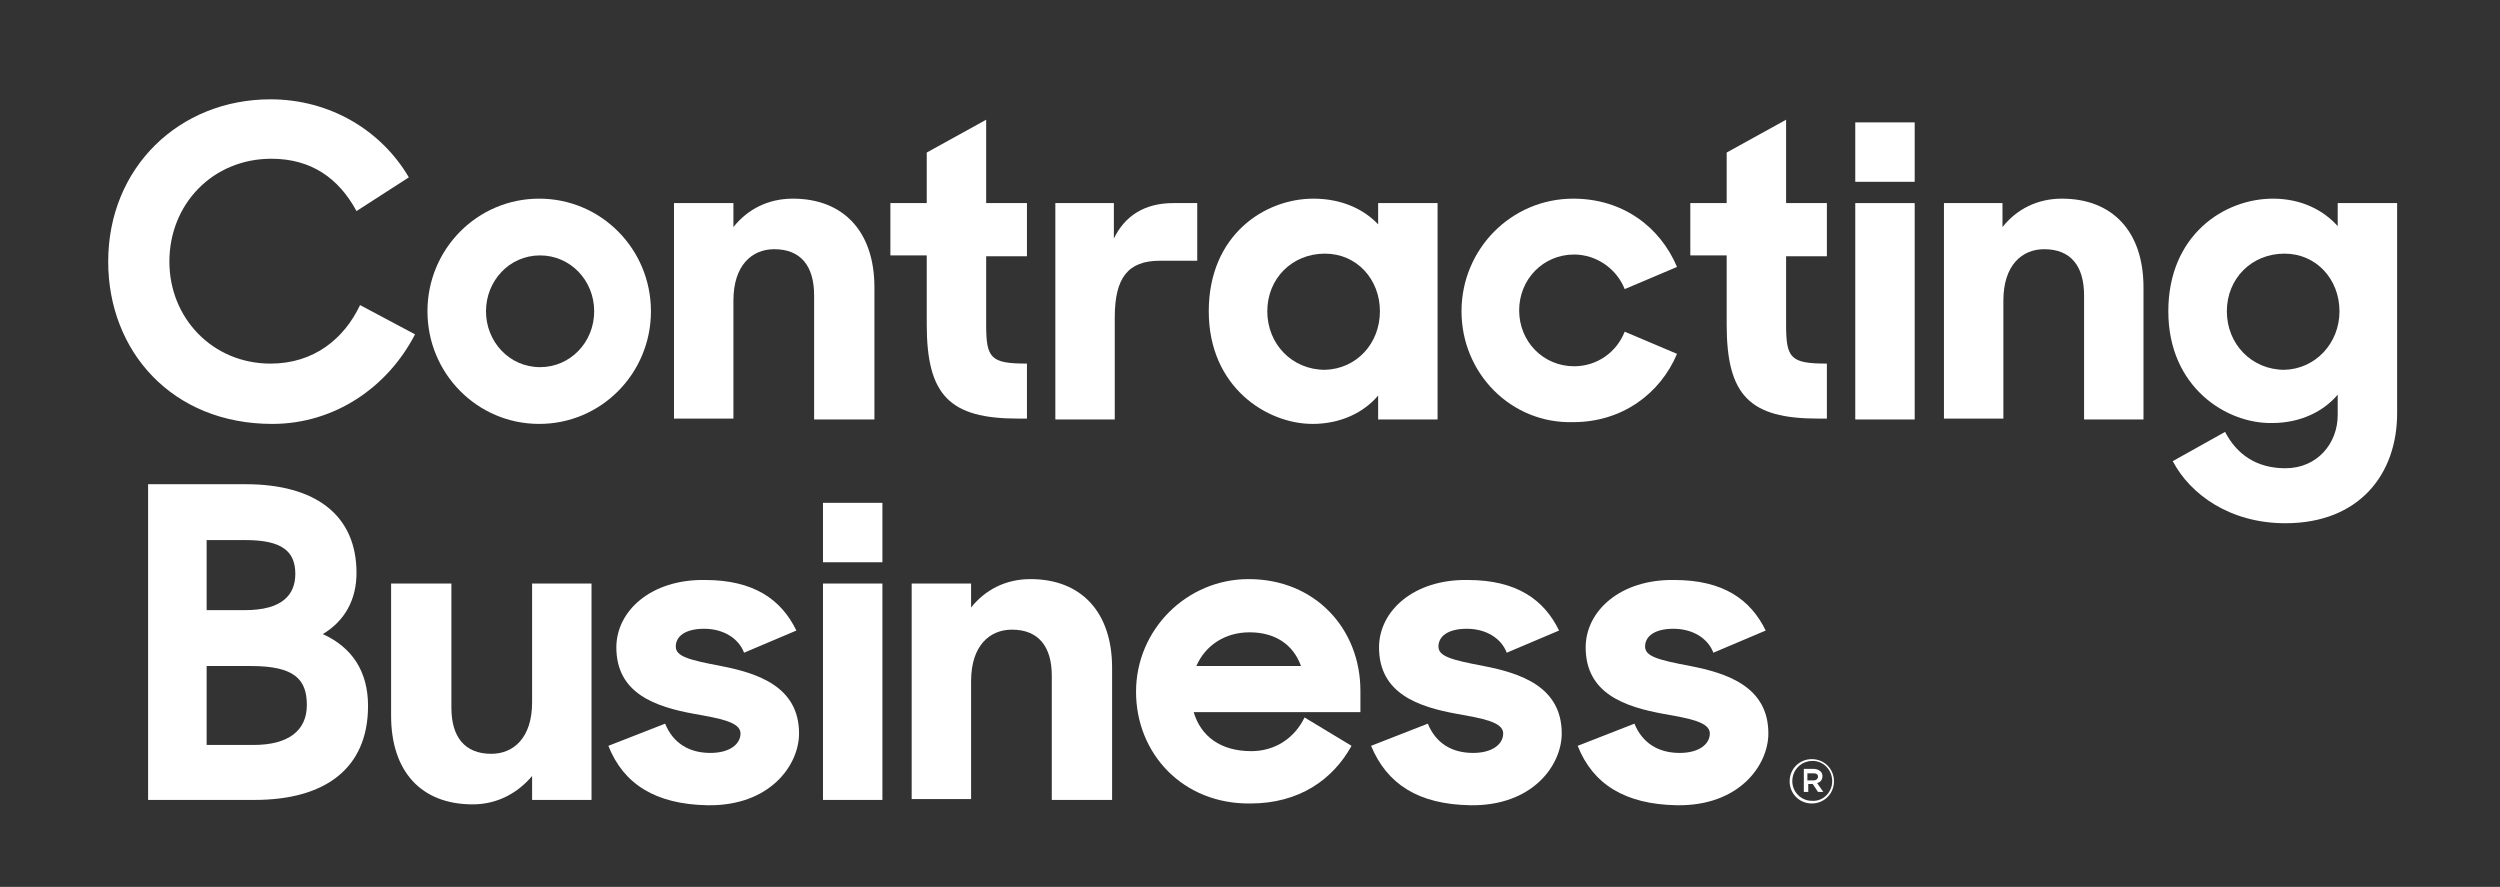
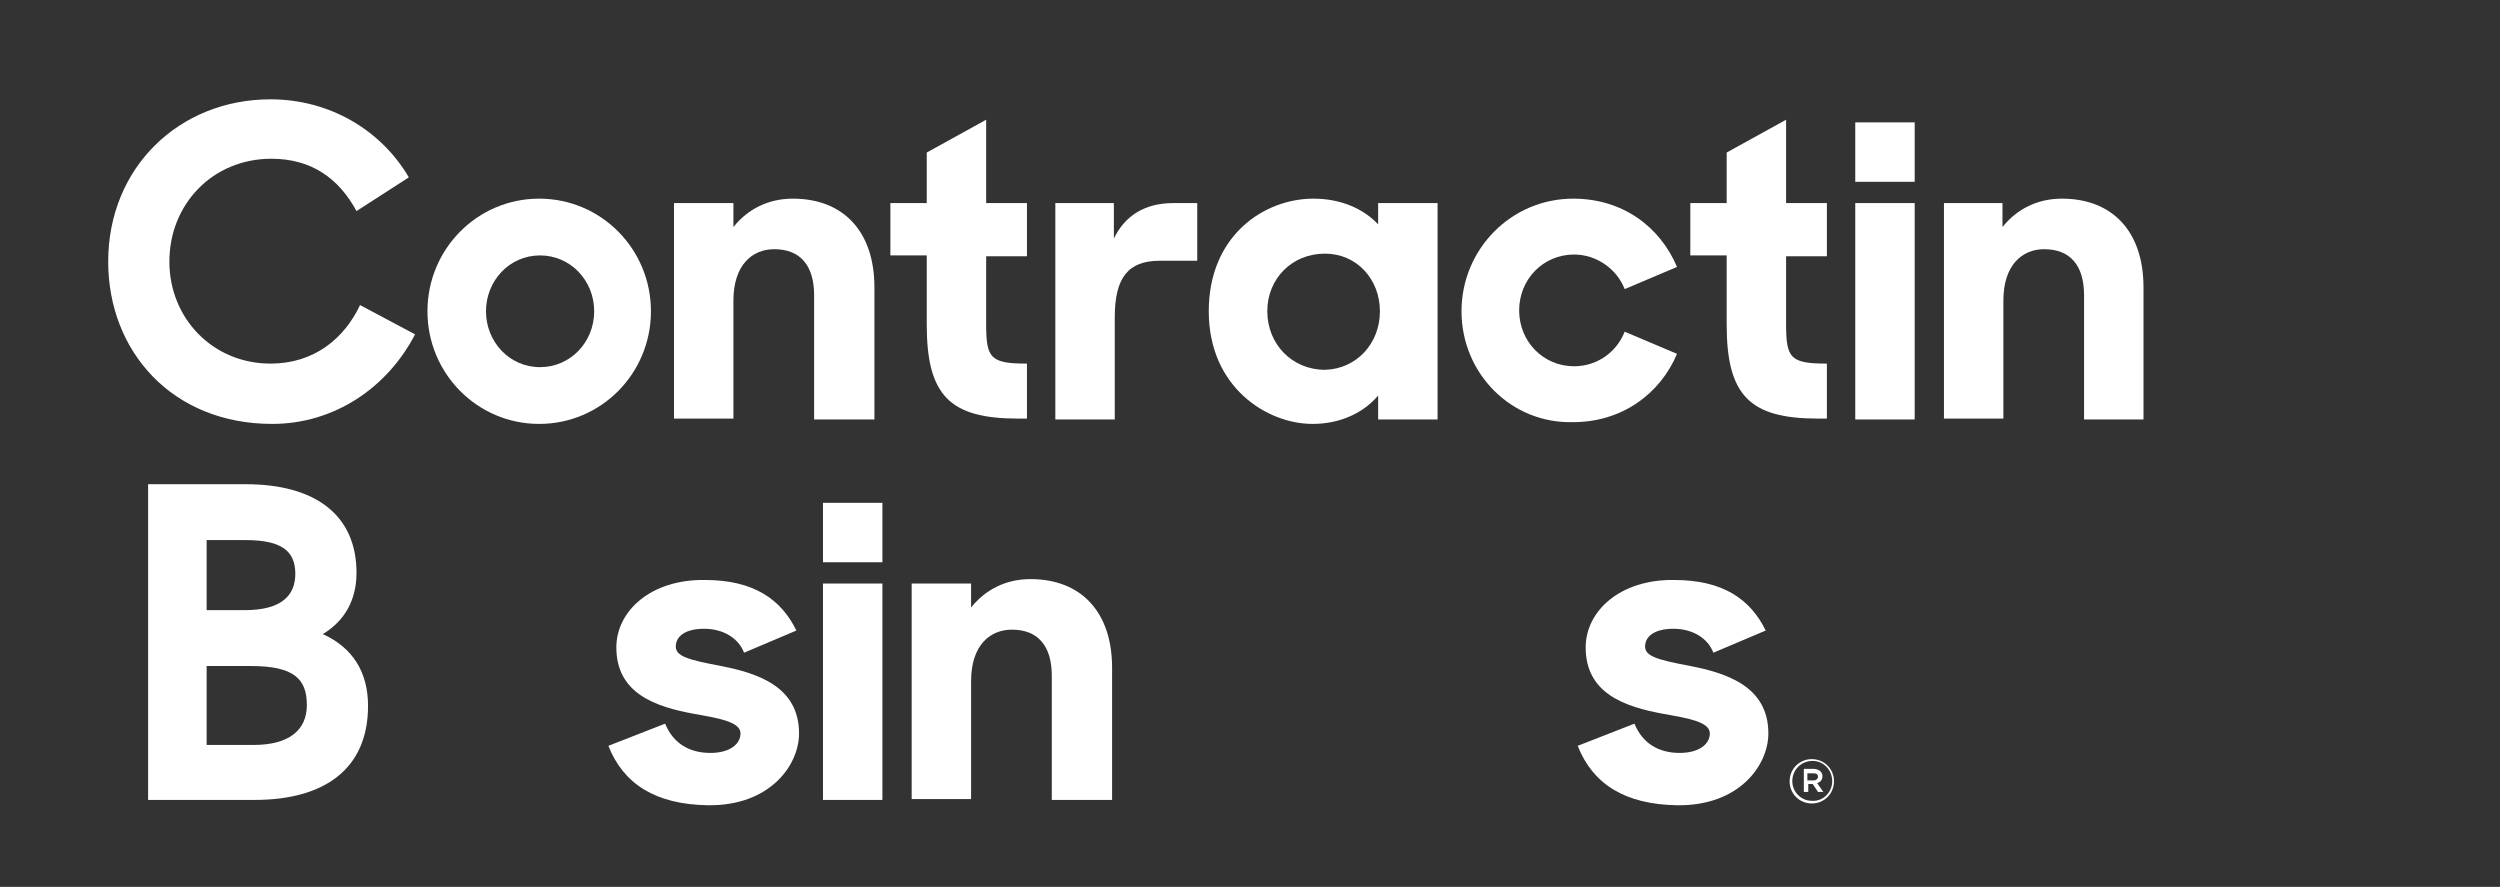
<svg xmlns="http://www.w3.org/2000/svg" version="1.1" id="Layer_1" x="0px" y="0px" viewBox="0 0 281.9 100" style="enable-background:new 0 0 281.9 100;" xml:space="preserve">
  <rect x="0" y="0" width="281.9" height="100" fill="#333333" stroke="none" />
  <style type="text/css">
	.st0{fill:#FFFFFF;}
</style>
  <g>
    <g>
      <path class="st0" d="M12.2,29.5c0-10.6,8-18.3,18.3-18.3c6.7,0,12.5,3.5,15.6,8.8l-5.9,3.8c-2-3.7-5.1-5.9-9.6-5.9    c-6.6,0-11.5,5.1-11.5,11.6c0,6.4,4.9,11.5,11.4,11.5c4.9,0,8.3-2.8,10.1-6.6l6.2,3.3c-3.1,6-9.1,10.1-16.1,10.1    C19.4,47.8,12.2,39.6,12.2,29.5z" />
      <path class="st0" d="M48.2,35.1c0-7,5.6-12.7,12.6-12.7s12.6,5.7,12.6,12.7s-5.6,12.7-12.6,12.7S48.2,42.1,48.2,35.1z M67,35.1    c0-3.5-2.7-6.3-6.1-6.3c-3.5,0-6.1,2.9-6.1,6.3s2.6,6.3,6.1,6.3C64.3,41.4,67,38.6,67,35.1z" />
      <path class="st0" d="M76.1,22.9h6.6v2.7c1.6-2,3.9-3.2,6.7-3.2c5.7,0,9.2,3.7,9.2,10v14.9h-6.8v-14c0-3.3-1.5-5.2-4.5-5.2    c-2.5,0-4.6,1.8-4.6,5.8v13.3h-6.7V22.9z" />
      <path class="st0" d="M100.4,22.9h4.1v-5.7l6.7-3.7v9.4h4.6v6h-4.6v7.7c0,3.8,0.5,4.4,4.6,4.4v6.2h-1c-7.7,0-10.3-2.6-10.3-10.6    v-7.8h-4.1V22.9z" />
      <path class="st0" d="M119,22.9h6.6v4c1.2-2.5,3.4-4,6.7-4h2.7v6.5h-4.2c-3.6,0-5.1,1.9-5.1,6.4v11.5H119V22.9z" />
      <path class="st0" d="M136.3,35.1c0-8.6,6.3-12.7,11.8-12.7c3.2,0,5.7,1.2,7.3,2.9v-2.4h6.7v24.4h-6.7v-2.7    c-1.6,1.9-4.2,3.2-7.4,3.2C142.9,47.8,136.3,43.7,136.3,35.1z M155.6,35.1c0-3.6-2.6-6.5-6.2-6.5c-3.7,0-6.5,2.8-6.5,6.5    s2.8,6.6,6.5,6.6C153,41.6,155.6,38.7,155.6,35.1z" />
      <path class="st0" d="M164.8,35.1c0-7,5.6-12.7,12.6-12.7c5.6,0,9.8,3.2,11.7,7.7l-5.9,2.5c-0.9-2.3-3.2-3.9-5.7-3.9    c-3.5,0-6.2,2.8-6.2,6.3c0,3.5,2.7,6.3,6.2,6.3c2.6,0,4.8-1.6,5.7-3.9l5.9,2.5c-1.9,4.5-6.2,7.7-11.7,7.7    C170.4,47.8,164.8,42.1,164.8,35.1z" />
      <path class="st0" d="M190.6,22.9h4.1v-5.7l6.7-3.7v9.4h4.6v6h-4.6v7.7c0,3.8,0.5,4.4,4.6,4.4v6.2h-1c-7.7,0-10.3-2.6-10.3-10.6    v-7.8h-4.1V22.9z" />
      <path class="st0" d="M209.2,13.8h6.7v6.7h-6.7V13.8z M209.2,22.9h6.7v24.4h-6.7V22.9z" />
      <path class="st0" d="M219.2,22.9h6.6v2.7c1.6-2,3.9-3.2,6.7-3.2c5.7,0,9.2,3.7,9.2,10v14.9H235v-14c0-3.3-1.5-5.2-4.5-5.2    c-2.5,0-4.6,1.8-4.6,5.8v13.3h-6.7V22.9z" />
-       <path class="st0" d="M244.5,35.1c0-8.6,6.3-12.7,11.8-12.7c3.2,0,5.7,1.3,7.3,3.1v-2.6h6.7v23.7c0,6.9-4.3,12.4-12.6,12.4    c-6.2,0-10.7-3.2-12.7-7l5.9-3.3c1.3,2.5,3.5,4.1,6.8,4.1c3.6,0,5.9-2.8,5.9-6v-2.3c-1.6,1.9-4.2,3.2-7.4,3.2    C251.1,47.8,244.5,43.7,244.5,35.1z M263.8,35.1c0-3.6-2.6-6.5-6.2-6.5c-3.7,0-6.5,2.8-6.5,6.5s2.8,6.6,6.5,6.6    C261.1,41.6,263.8,38.7,263.8,35.1z" />
      <path class="st0" d="M16.6,54.6h11.1c7.9,0,12.5,3.5,12.5,10c0,3-1.3,5.4-3.8,6.9c3.3,1.5,5.1,4.2,5.1,8.1    c0,7.1-4.9,10.6-12.8,10.6h-12V54.6z M23.3,60.9v7.9h4.3c4.2,0,5.7-1.7,5.7-4.1c0-2.6-1.6-3.8-5.6-3.8H23.3z M23.3,75.1V84h5.3    c3.9,0,6-1.6,6-4.5c0-2.9-1.4-4.4-6.3-4.4H23.3z" />
-       <path class="st0" d="M44.1,80.7V65.8h6.8v14c0,3.3,1.5,5.2,4.5,5.2c2.5,0,4.6-1.8,4.6-5.8V65.8h6.7v24.4H60v-2.7    c-1.6,1.9-3.9,3.2-6.7,3.2C47.5,90.7,44.1,87,44.1,80.7z" />
      <path class="st0" d="M68.6,84.1l6.4-2.5c0.9,2.2,2.7,3.3,5.1,3.3c2.2,0,3.4-1,3.4-2.2c0-1.3-2.4-1.7-5.2-2.2    c-4.4-0.8-8.8-2.3-8.8-7.5c0-4.1,3.9-7.7,10-7.6c5.5,0,8.6,2.2,10.3,5.7l-5.9,2.5c-0.6-1.6-2.3-2.7-4.5-2.7c-2.2,0-3.2,0.9-3.2,2    c0,1.1,1.4,1.5,5.1,2.2c4.1,0.8,8.8,2.3,8.8,7.6c0,3.6-3.3,8.2-10.3,8.1C73.9,90.7,70.3,88.4,68.6,84.1z" />
      <path class="st0" d="M92.8,56.7h6.7v6.7h-6.7V56.7z M92.8,65.8h6.7v24.4h-6.7V65.8z" />
      <path class="st0" d="M102.9,65.8h6.6v2.7c1.6-2,3.9-3.2,6.7-3.2c5.7,0,9.2,3.7,9.2,10v14.9h-6.8v-14c0-3.3-1.5-5.2-4.5-5.2    c-2.5,0-4.6,1.8-4.6,5.8v13.3h-6.7V65.8z" />
-       <path class="st0" d="M128.1,78c0-7,5.7-12.7,12.7-12.7c7.5,0,12.6,5.6,12.6,12.6v2.4h-18.8c0.8,2.7,3,4.4,6.5,4.4    c2.7,0,4.9-1.5,6-3.8l5.3,3.2c-2.1,3.8-5.9,6.5-11.4,6.5C133.4,90.7,128.1,85,128.1,78z M134.9,75.1h11.8c-0.9-2.5-3-3.8-5.8-3.8    S135.9,72.8,134.9,75.1z" />
-       <path class="st0" d="M154.6,84.1l6.4-2.5c0.9,2.2,2.7,3.3,5.1,3.3c2.2,0,3.4-1,3.4-2.2c0-1.3-2.4-1.7-5.2-2.2    c-4.4-0.8-8.8-2.3-8.8-7.5c0-4.1,3.9-7.7,10-7.6c5.5,0,8.6,2.2,10.3,5.7l-5.9,2.5c-0.6-1.6-2.3-2.7-4.5-2.7c-2.2,0-3.2,0.9-3.2,2    c0,1.1,1.4,1.5,5.1,2.2c4.1,0.8,8.8,2.3,8.8,7.6c0,3.6-3.3,8.2-10.3,8.1C159.9,90.7,156.4,88.4,154.6,84.1z" />
      <path class="st0" d="M177.9,84.1l6.4-2.5c0.9,2.2,2.7,3.3,5.1,3.3c2.2,0,3.4-1,3.4-2.2c0-1.3-2.4-1.7-5.2-2.2    c-4.4-0.8-8.8-2.3-8.8-7.5c0-4.1,3.9-7.7,10-7.6c5.5,0,8.6,2.2,10.3,5.7l-5.9,2.5c-0.6-1.6-2.3-2.7-4.5-2.7c-2.2,0-3.2,0.9-3.2,2    c0,1.1,1.4,1.5,5.1,2.2c4.1,0.8,8.8,2.3,8.8,7.6c0,3.6-3.3,8.2-10.3,8.1C183.2,90.7,179.6,88.4,177.9,84.1z" />
    </g>
    <path class="st0" d="M201.8,88.1L201.8,88.1c0-1.4,1.1-2.5,2.5-2.5c1.4,0,2.5,1.1,2.5,2.5v0c0,1.4-1.1,2.5-2.5,2.5   C202.9,90.6,201.8,89.5,201.8,88.1z M206.6,88.1L206.6,88.1c0-1.3-1-2.3-2.2-2.3c-1.3,0-2.3,1-2.3,2.3v0c0,1.2,1,2.2,2.2,2.2   C205.6,90.4,206.6,89.3,206.6,88.1z M203.3,86.7h1.2c0.3,0,0.6,0.1,0.8,0.3c0.1,0.1,0.2,0.3,0.2,0.5v0c0,0.4-0.2,0.7-0.6,0.8l0.7,1   H205l-0.6-0.9h0h-0.5v0.9h-0.5V86.7z M204.5,88c0.3,0,0.5-0.2,0.5-0.4v0c0-0.3-0.2-0.4-0.5-0.4h-0.7V88H204.5z" />
  </g>
</svg>